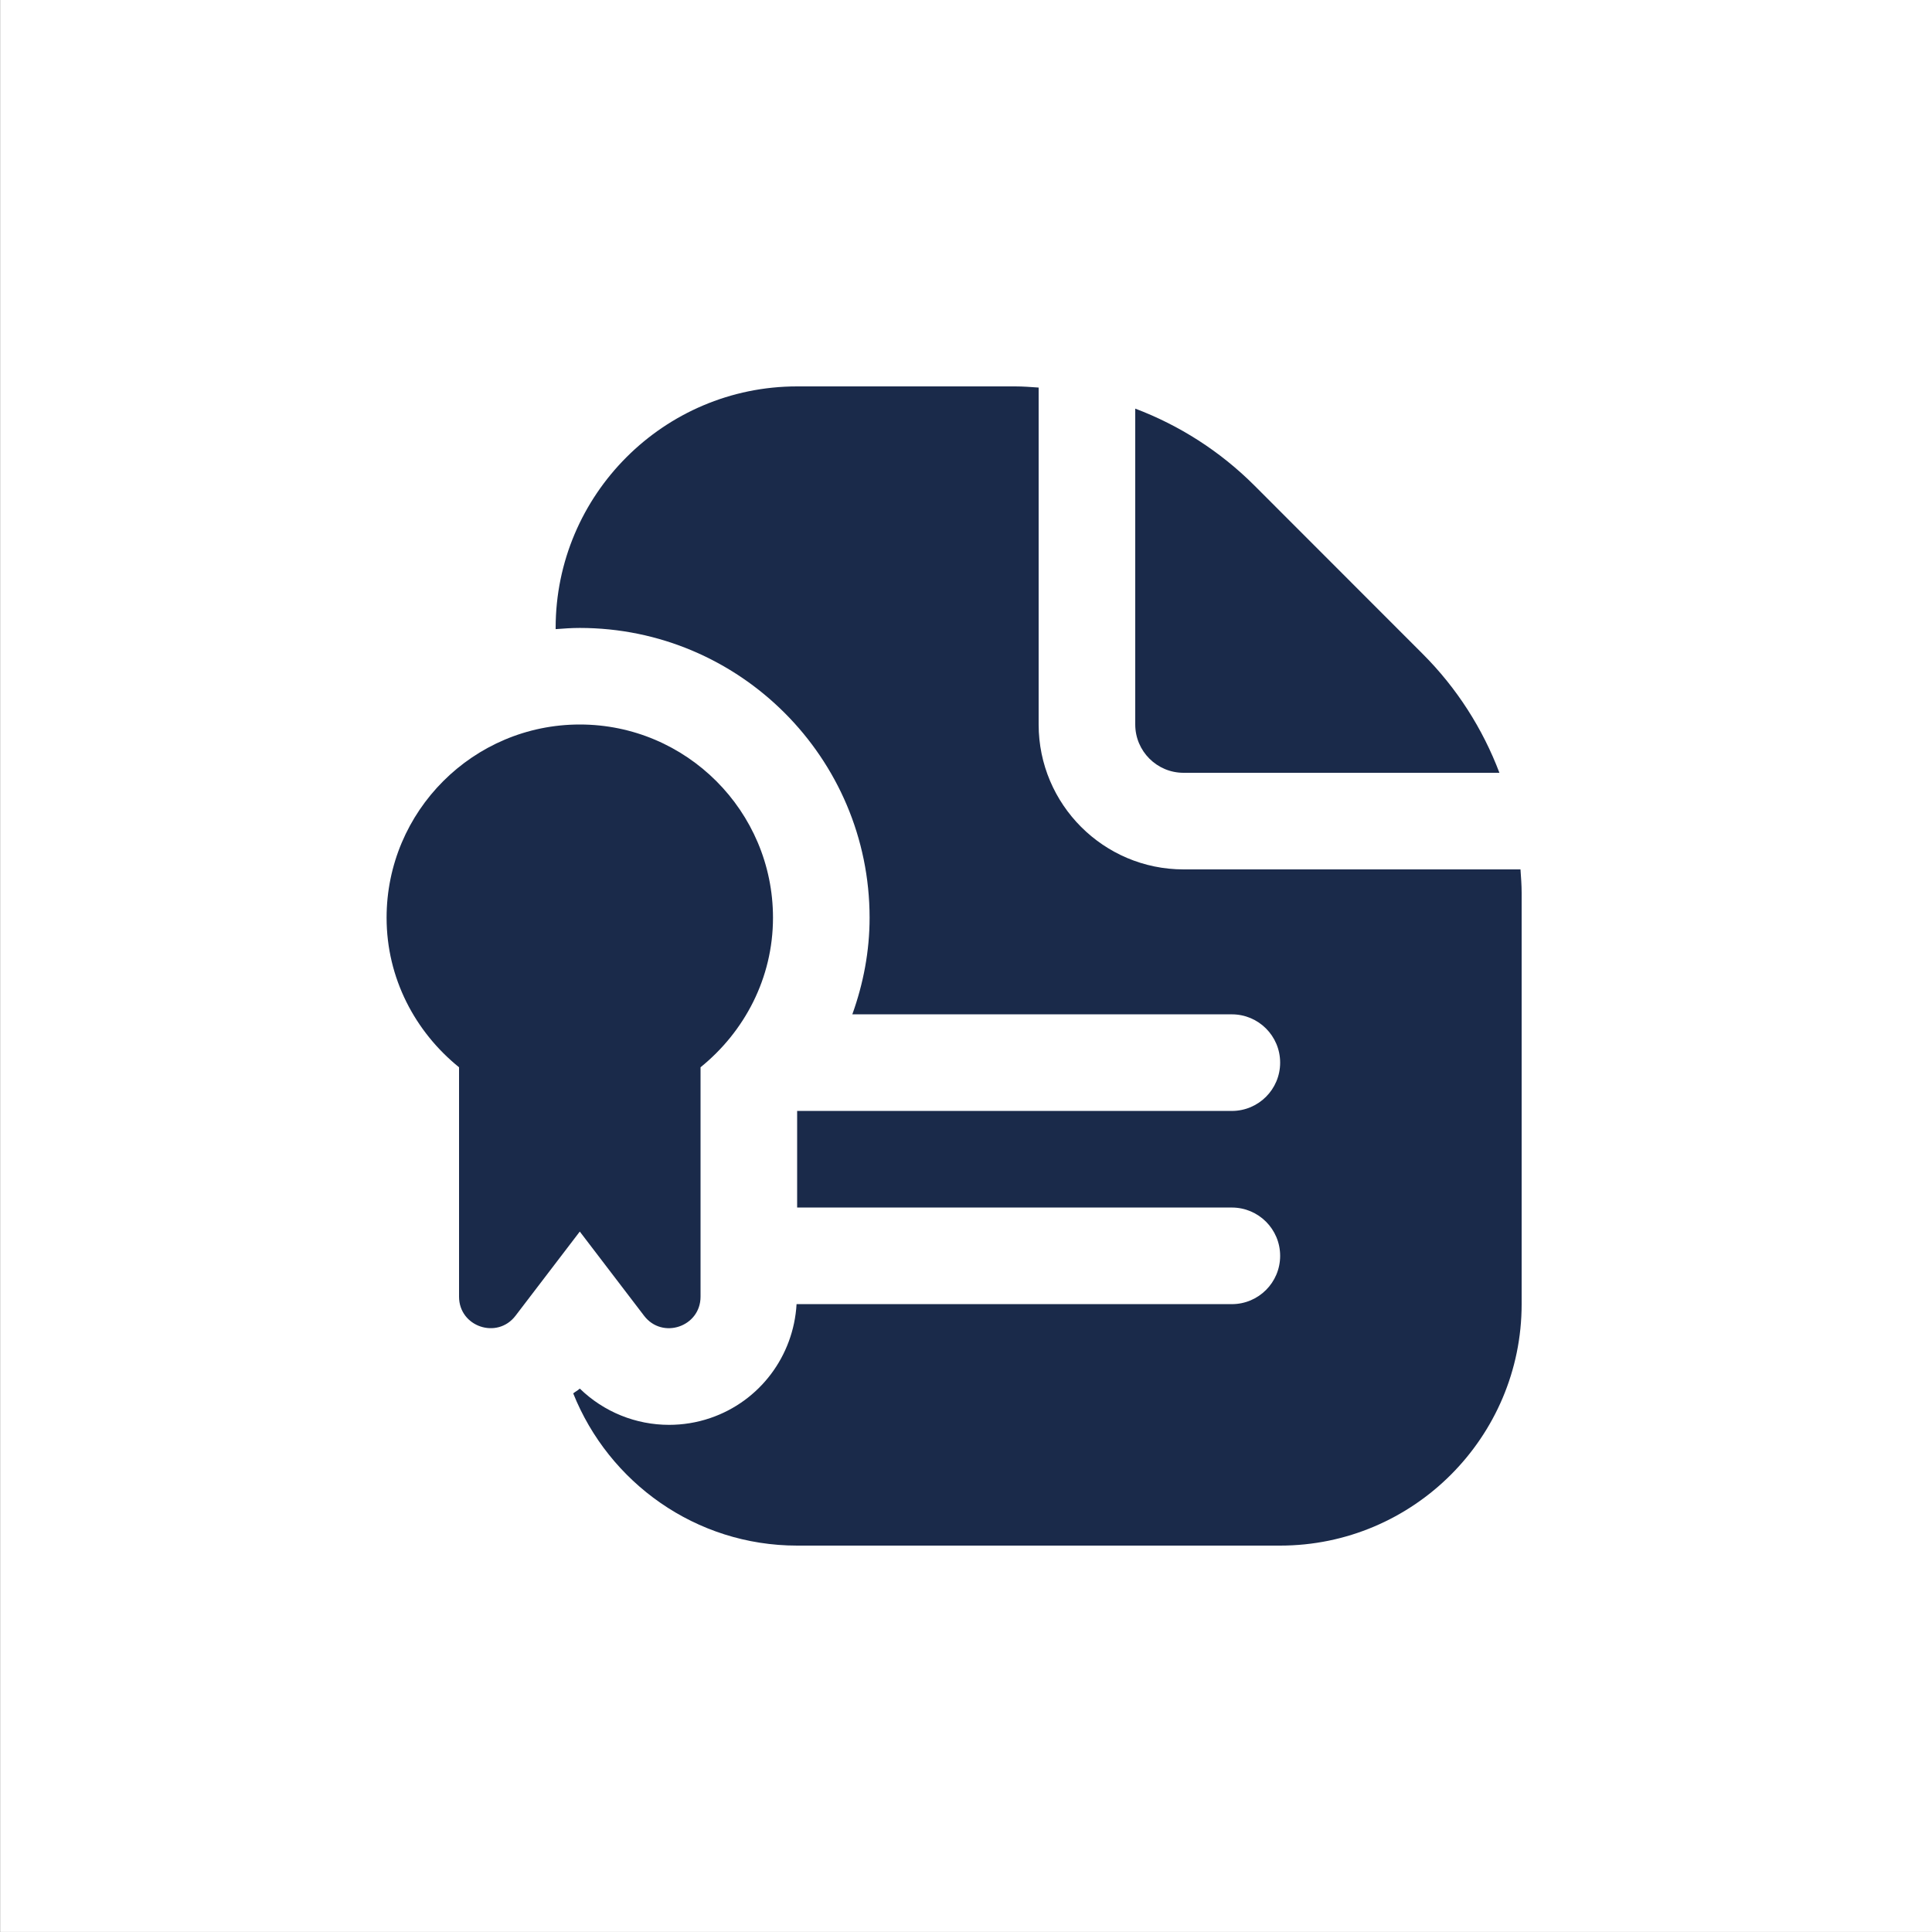
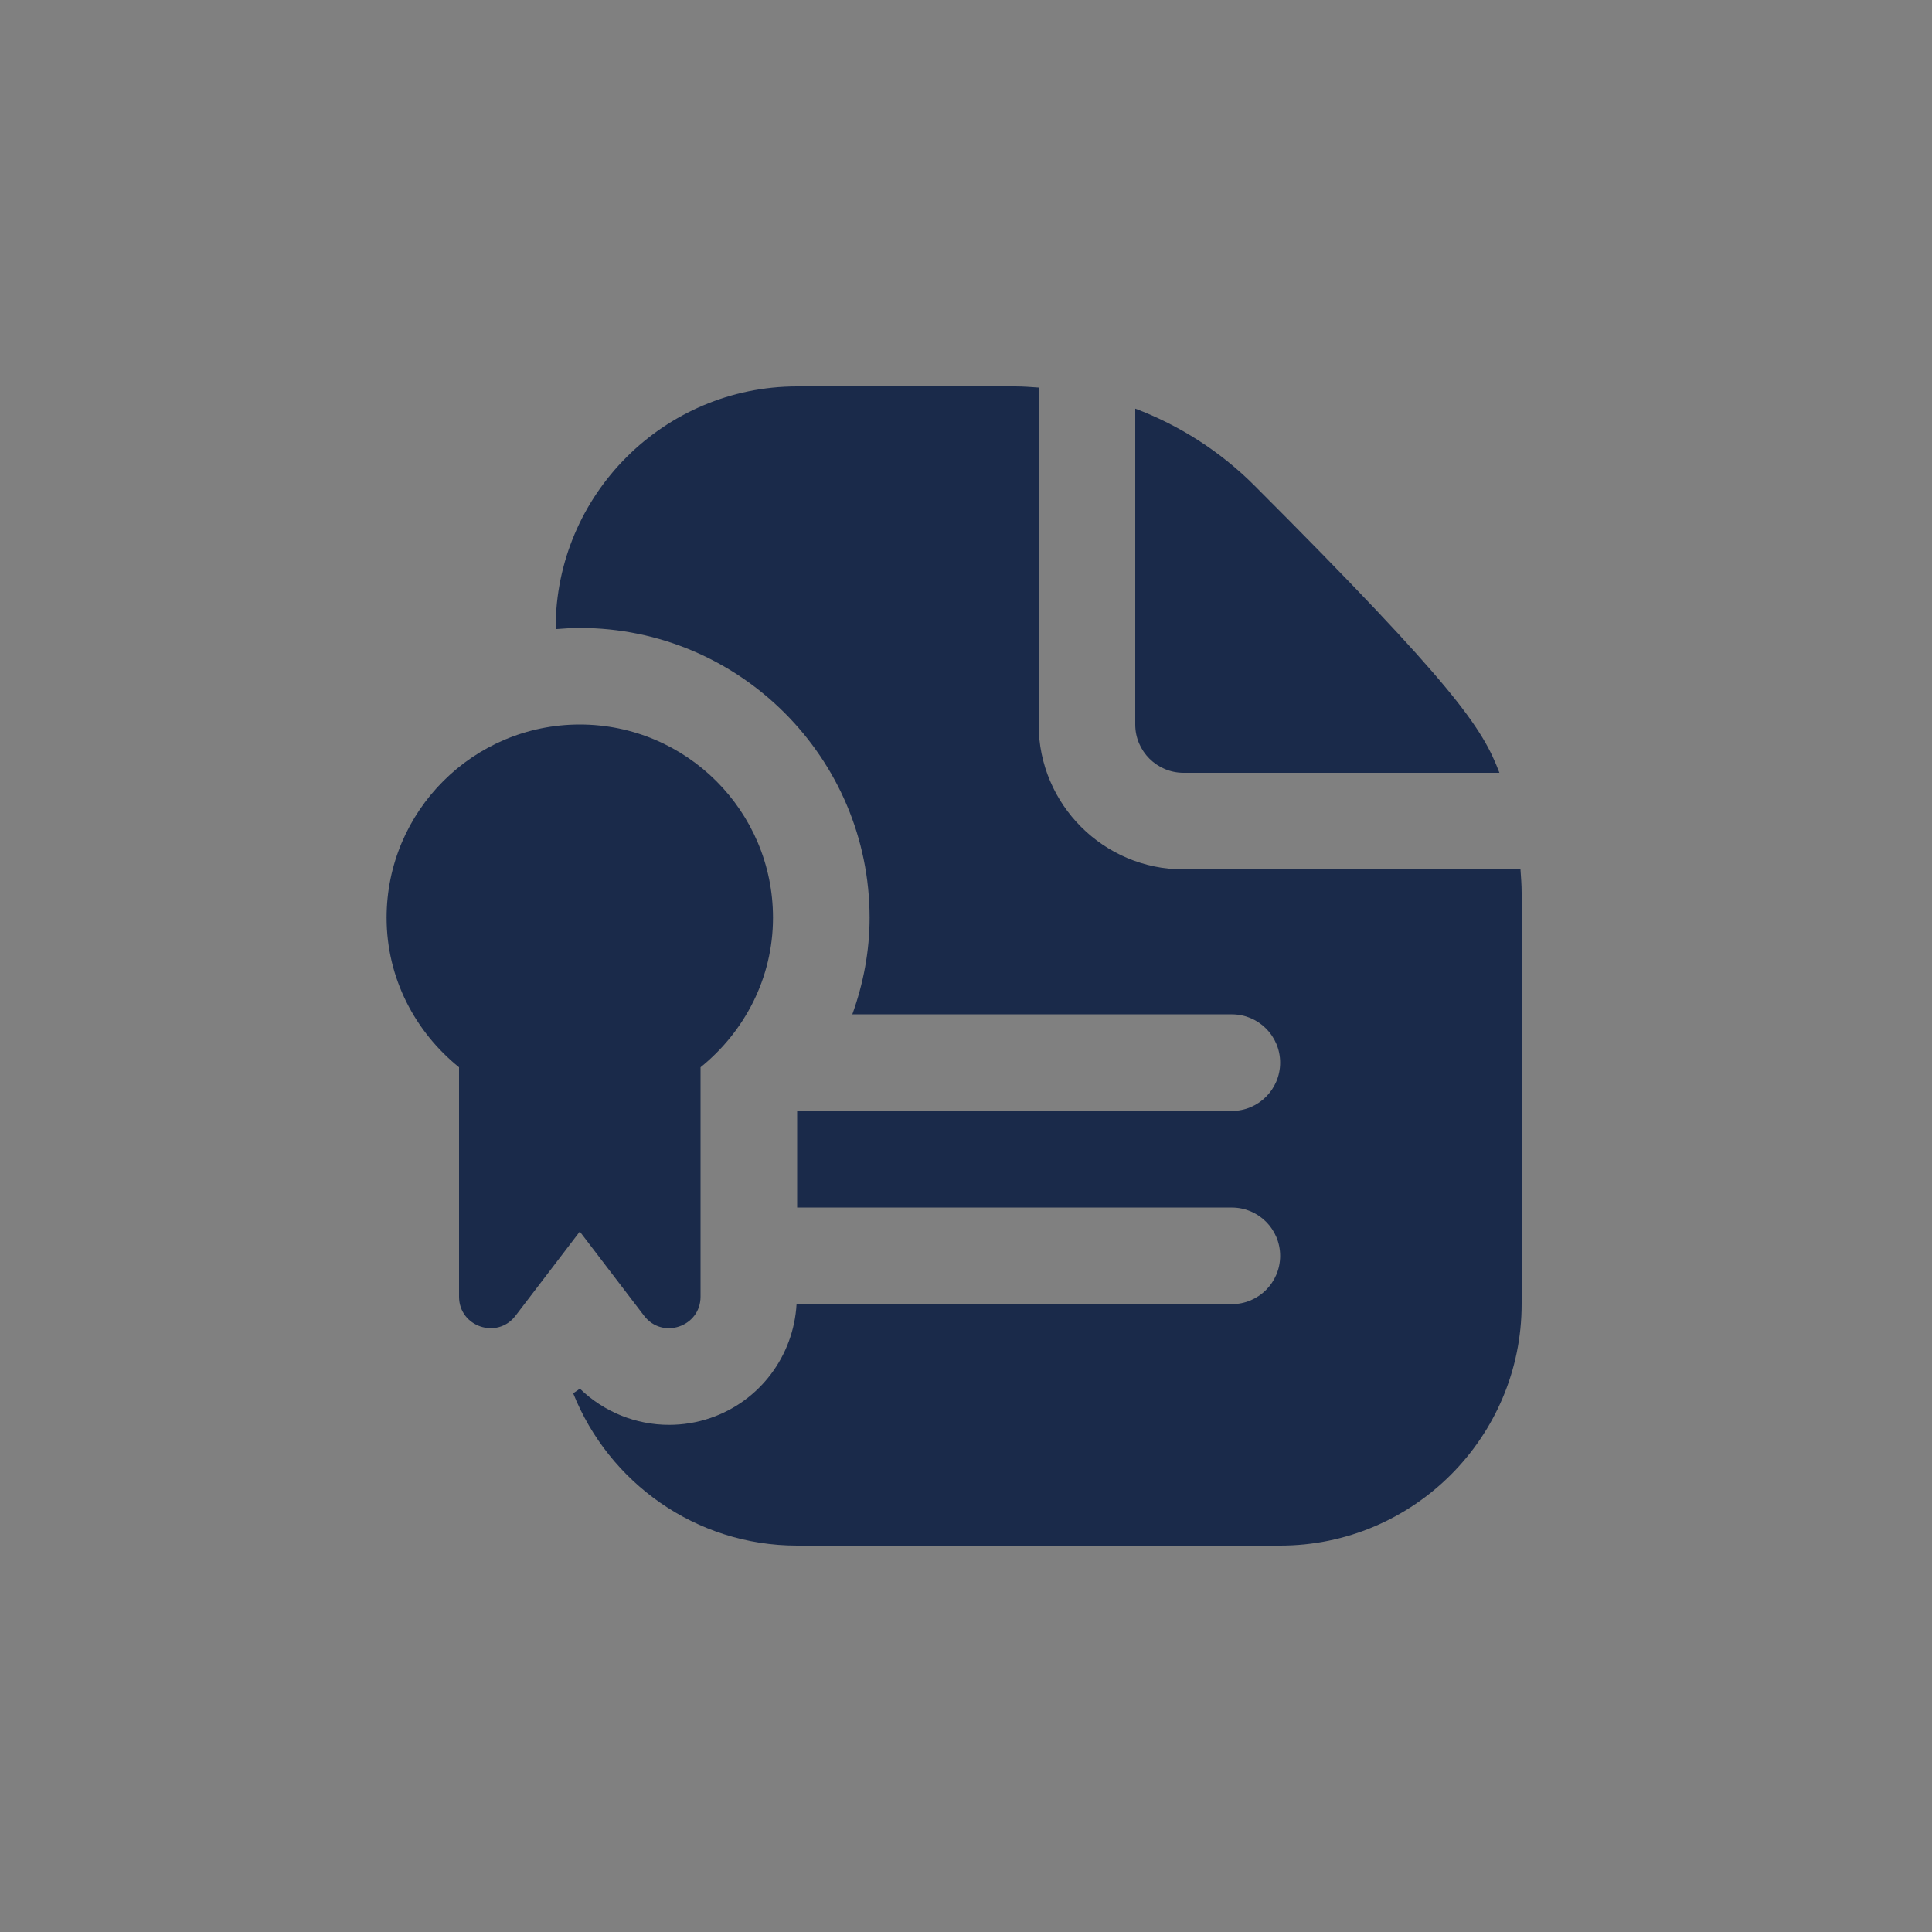
<svg xmlns="http://www.w3.org/2000/svg" width="50" height="50" viewBox="0 0 50 50" fill="none">
  <rect x="0" y="0" width="50" height="50" fill="#808080" stroke="none" />
-   <rect width="50.005" height="49.998" transform="translate(0.005)" fill="white" />
-   <path d="M20.005 23.75C20.005 20.992 17.762 18.75 15.005 18.75C12.248 18.75 10.005 20.992 10.005 23.75C10.005 25.319 10.746 26.704 11.88 27.621V33.558C11.88 34.337 12.869 34.67 13.341 34.052L15.005 31.873L16.669 34.052C17.141 34.671 18.13 34.337 18.13 33.558V27.621C19.264 26.703 20.005 25.318 20.005 23.75ZM39.38 23.106V33.75C39.38 37.196 36.576 40 33.13 40H20.63C18.001 40 15.756 38.364 14.835 36.061C14.889 36.015 14.954 35.986 15.005 35.936C15.629 36.544 16.46 36.875 17.315 36.875C17.67 36.875 18.029 36.819 18.379 36.7C19.664 36.264 20.538 35.093 20.615 33.751H31.88C32.57 33.751 33.13 33.192 33.13 32.501C33.13 31.81 32.57 31.251 31.88 31.251H20.63V28.751H31.88C32.57 28.751 33.13 28.192 33.13 27.501C33.13 26.81 32.57 26.251 31.88 26.251H22.058C22.344 25.457 22.505 24.616 22.505 23.751C22.505 19.615 19.141 16.251 15.005 16.251C14.794 16.251 14.586 16.266 14.38 16.282V16.251C14.38 12.804 17.184 10 20.63 10H26.274C26.478 10 26.679 10.016 26.88 10.03V18.75C26.88 20.818 28.562 22.5 30.63 22.5H39.35C39.364 22.701 39.38 22.902 39.38 23.106ZM29.38 18.75V10.575C30.521 11.007 31.571 11.674 32.461 12.562L36.816 16.92C37.706 17.809 38.372 18.859 38.805 20H30.63C29.94 20 29.38 19.439 29.38 18.75Z" fill="#1A2A4A" />
+   <path d="M20.005 23.75C20.005 20.992 17.762 18.75 15.005 18.75C12.248 18.75 10.005 20.992 10.005 23.75C10.005 25.319 10.746 26.704 11.88 27.621V33.558C11.88 34.337 12.869 34.67 13.341 34.052L15.005 31.873L16.669 34.052C17.141 34.671 18.13 34.337 18.13 33.558V27.621C19.264 26.703 20.005 25.318 20.005 23.75ZM39.38 23.106V33.75C39.38 37.196 36.576 40 33.13 40H20.63C18.001 40 15.756 38.364 14.835 36.061C14.889 36.015 14.954 35.986 15.005 35.936C15.629 36.544 16.46 36.875 17.315 36.875C17.67 36.875 18.029 36.819 18.379 36.7C19.664 36.264 20.538 35.093 20.615 33.751H31.88C32.57 33.751 33.13 33.192 33.13 32.501C33.13 31.81 32.57 31.251 31.88 31.251H20.63V28.751H31.88C32.57 28.751 33.13 28.192 33.13 27.501C33.13 26.81 32.57 26.251 31.88 26.251H22.058C22.344 25.457 22.505 24.616 22.505 23.751C22.505 19.615 19.141 16.251 15.005 16.251C14.794 16.251 14.586 16.266 14.38 16.282V16.251C14.38 12.804 17.184 10 20.63 10H26.274C26.478 10 26.679 10.016 26.88 10.03V18.75C26.88 20.818 28.562 22.5 30.63 22.5H39.35C39.364 22.701 39.38 22.902 39.38 23.106ZM29.38 18.75V10.575C30.521 11.007 31.571 11.674 32.461 12.562C37.706 17.809 38.372 18.859 38.805 20H30.63C29.94 20 29.38 19.439 29.38 18.75Z" fill="#1A2A4A" />
</svg>